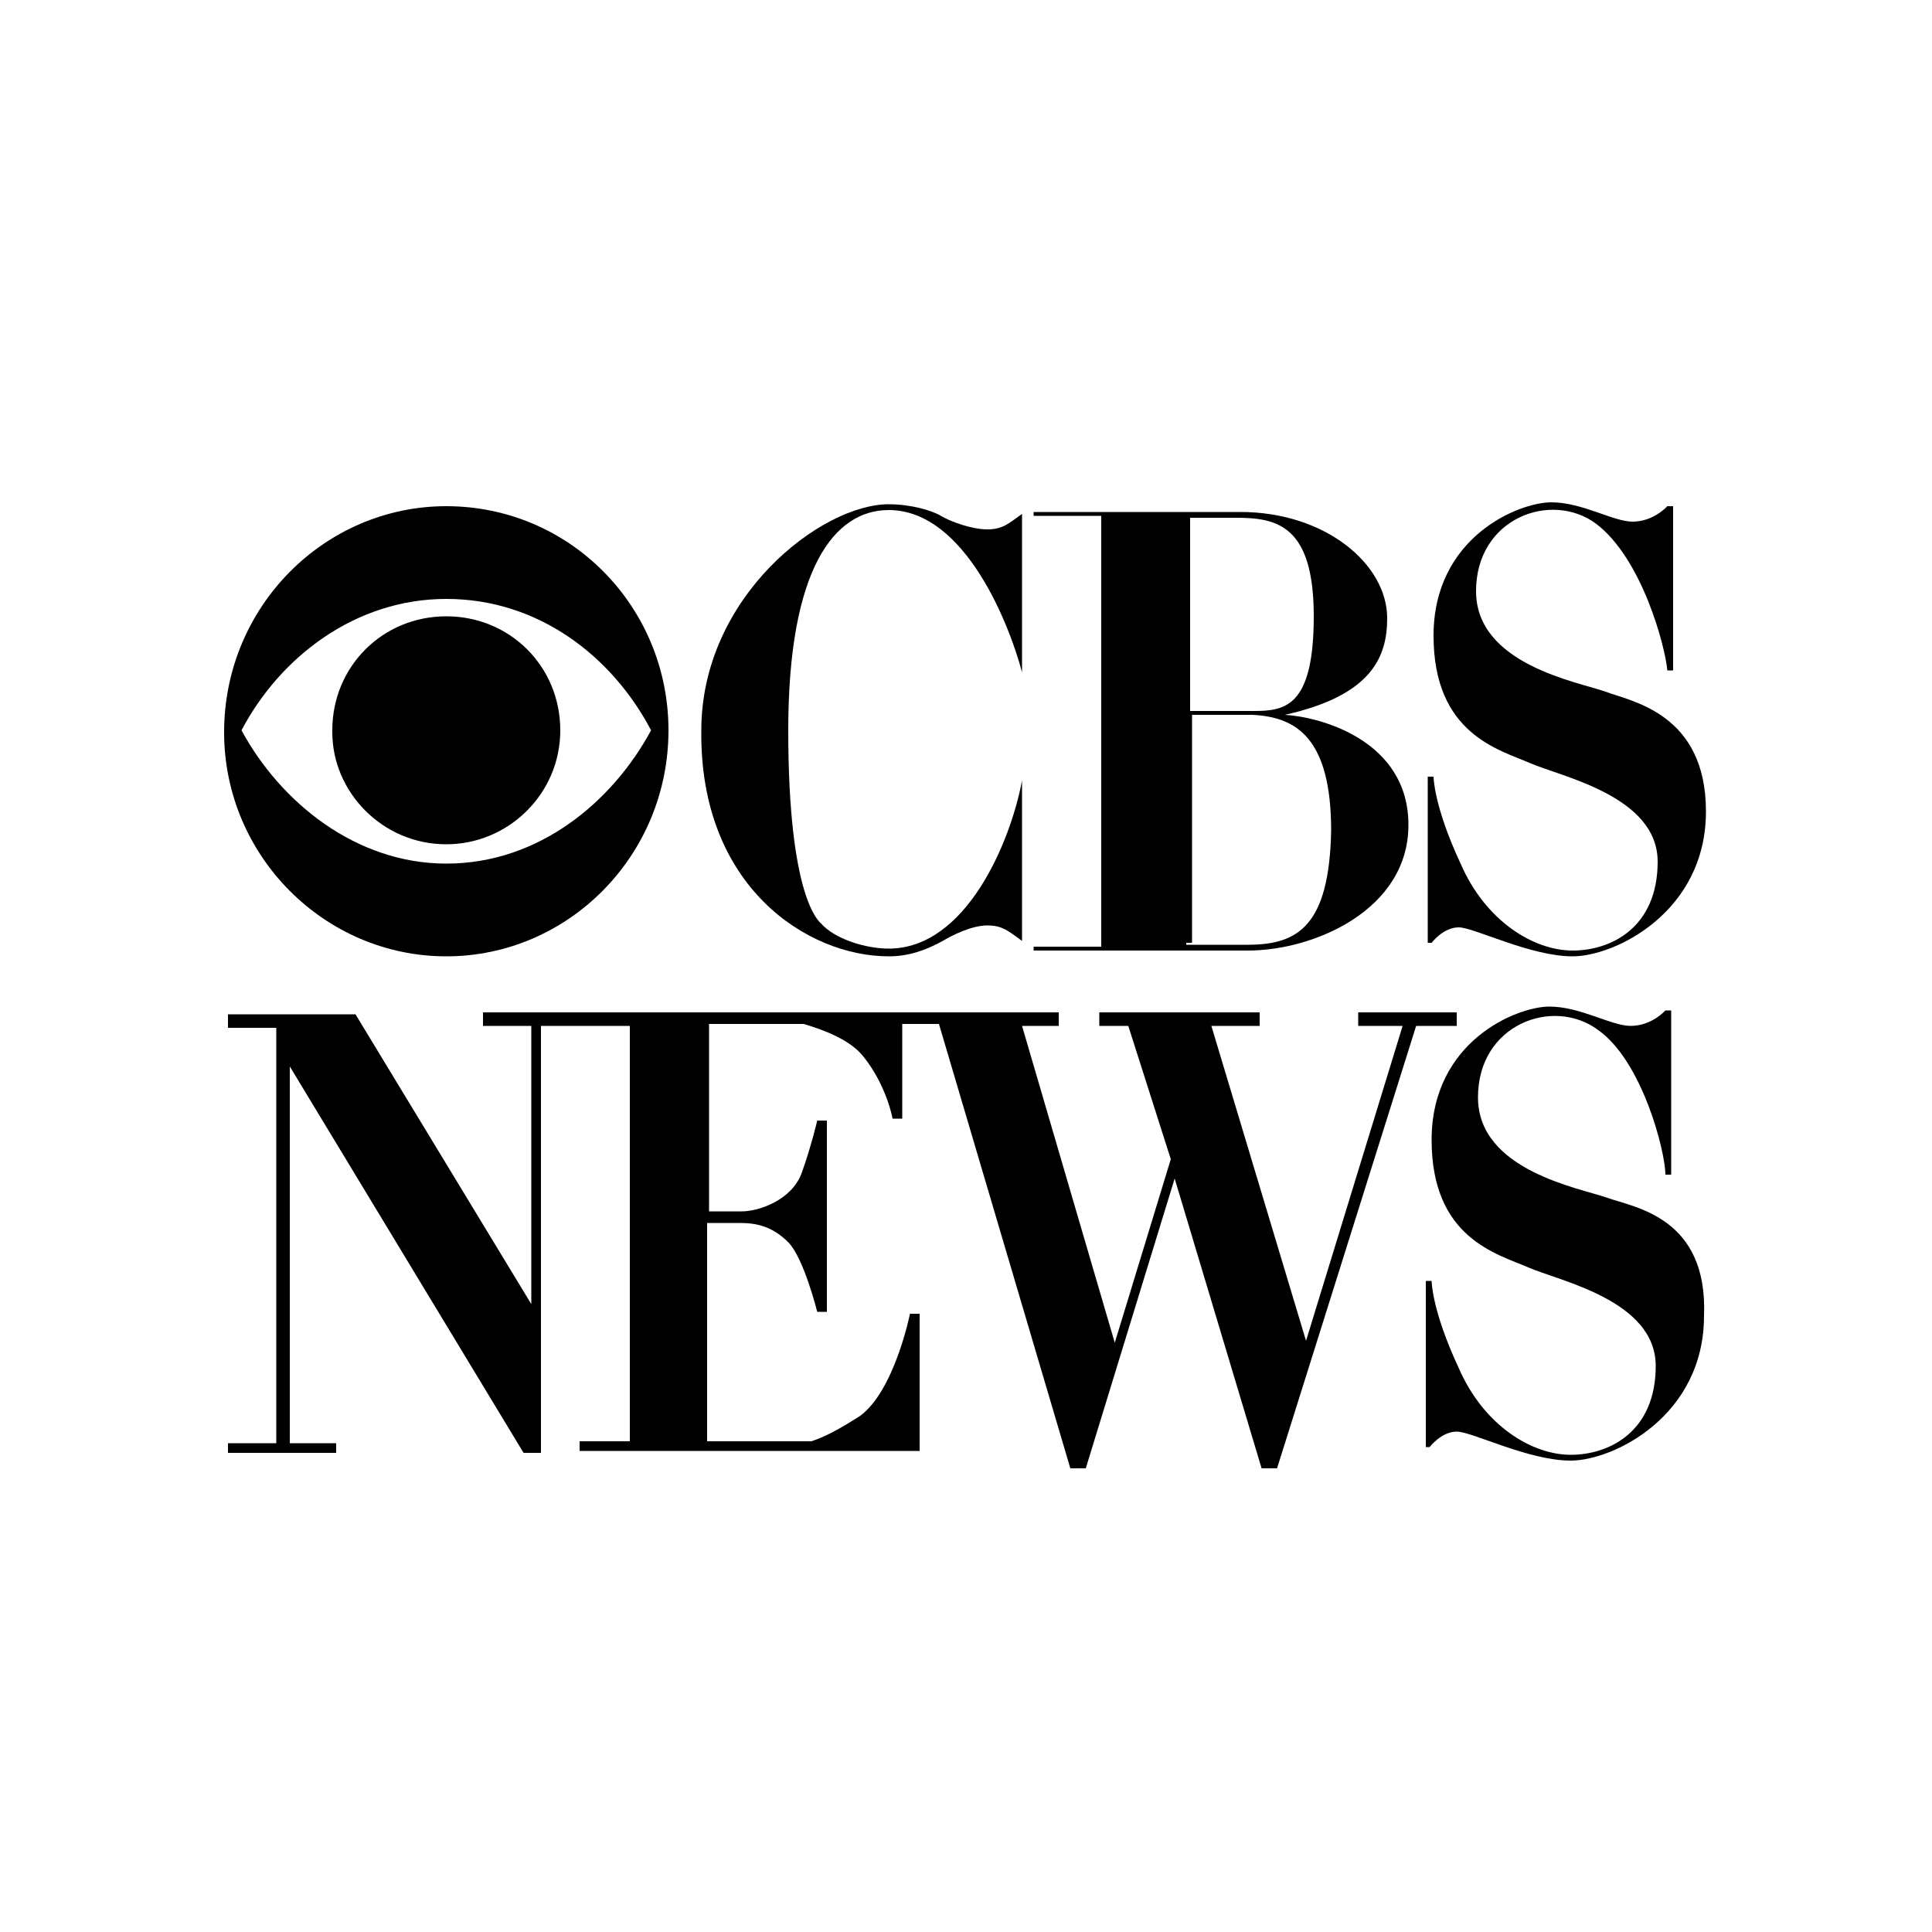
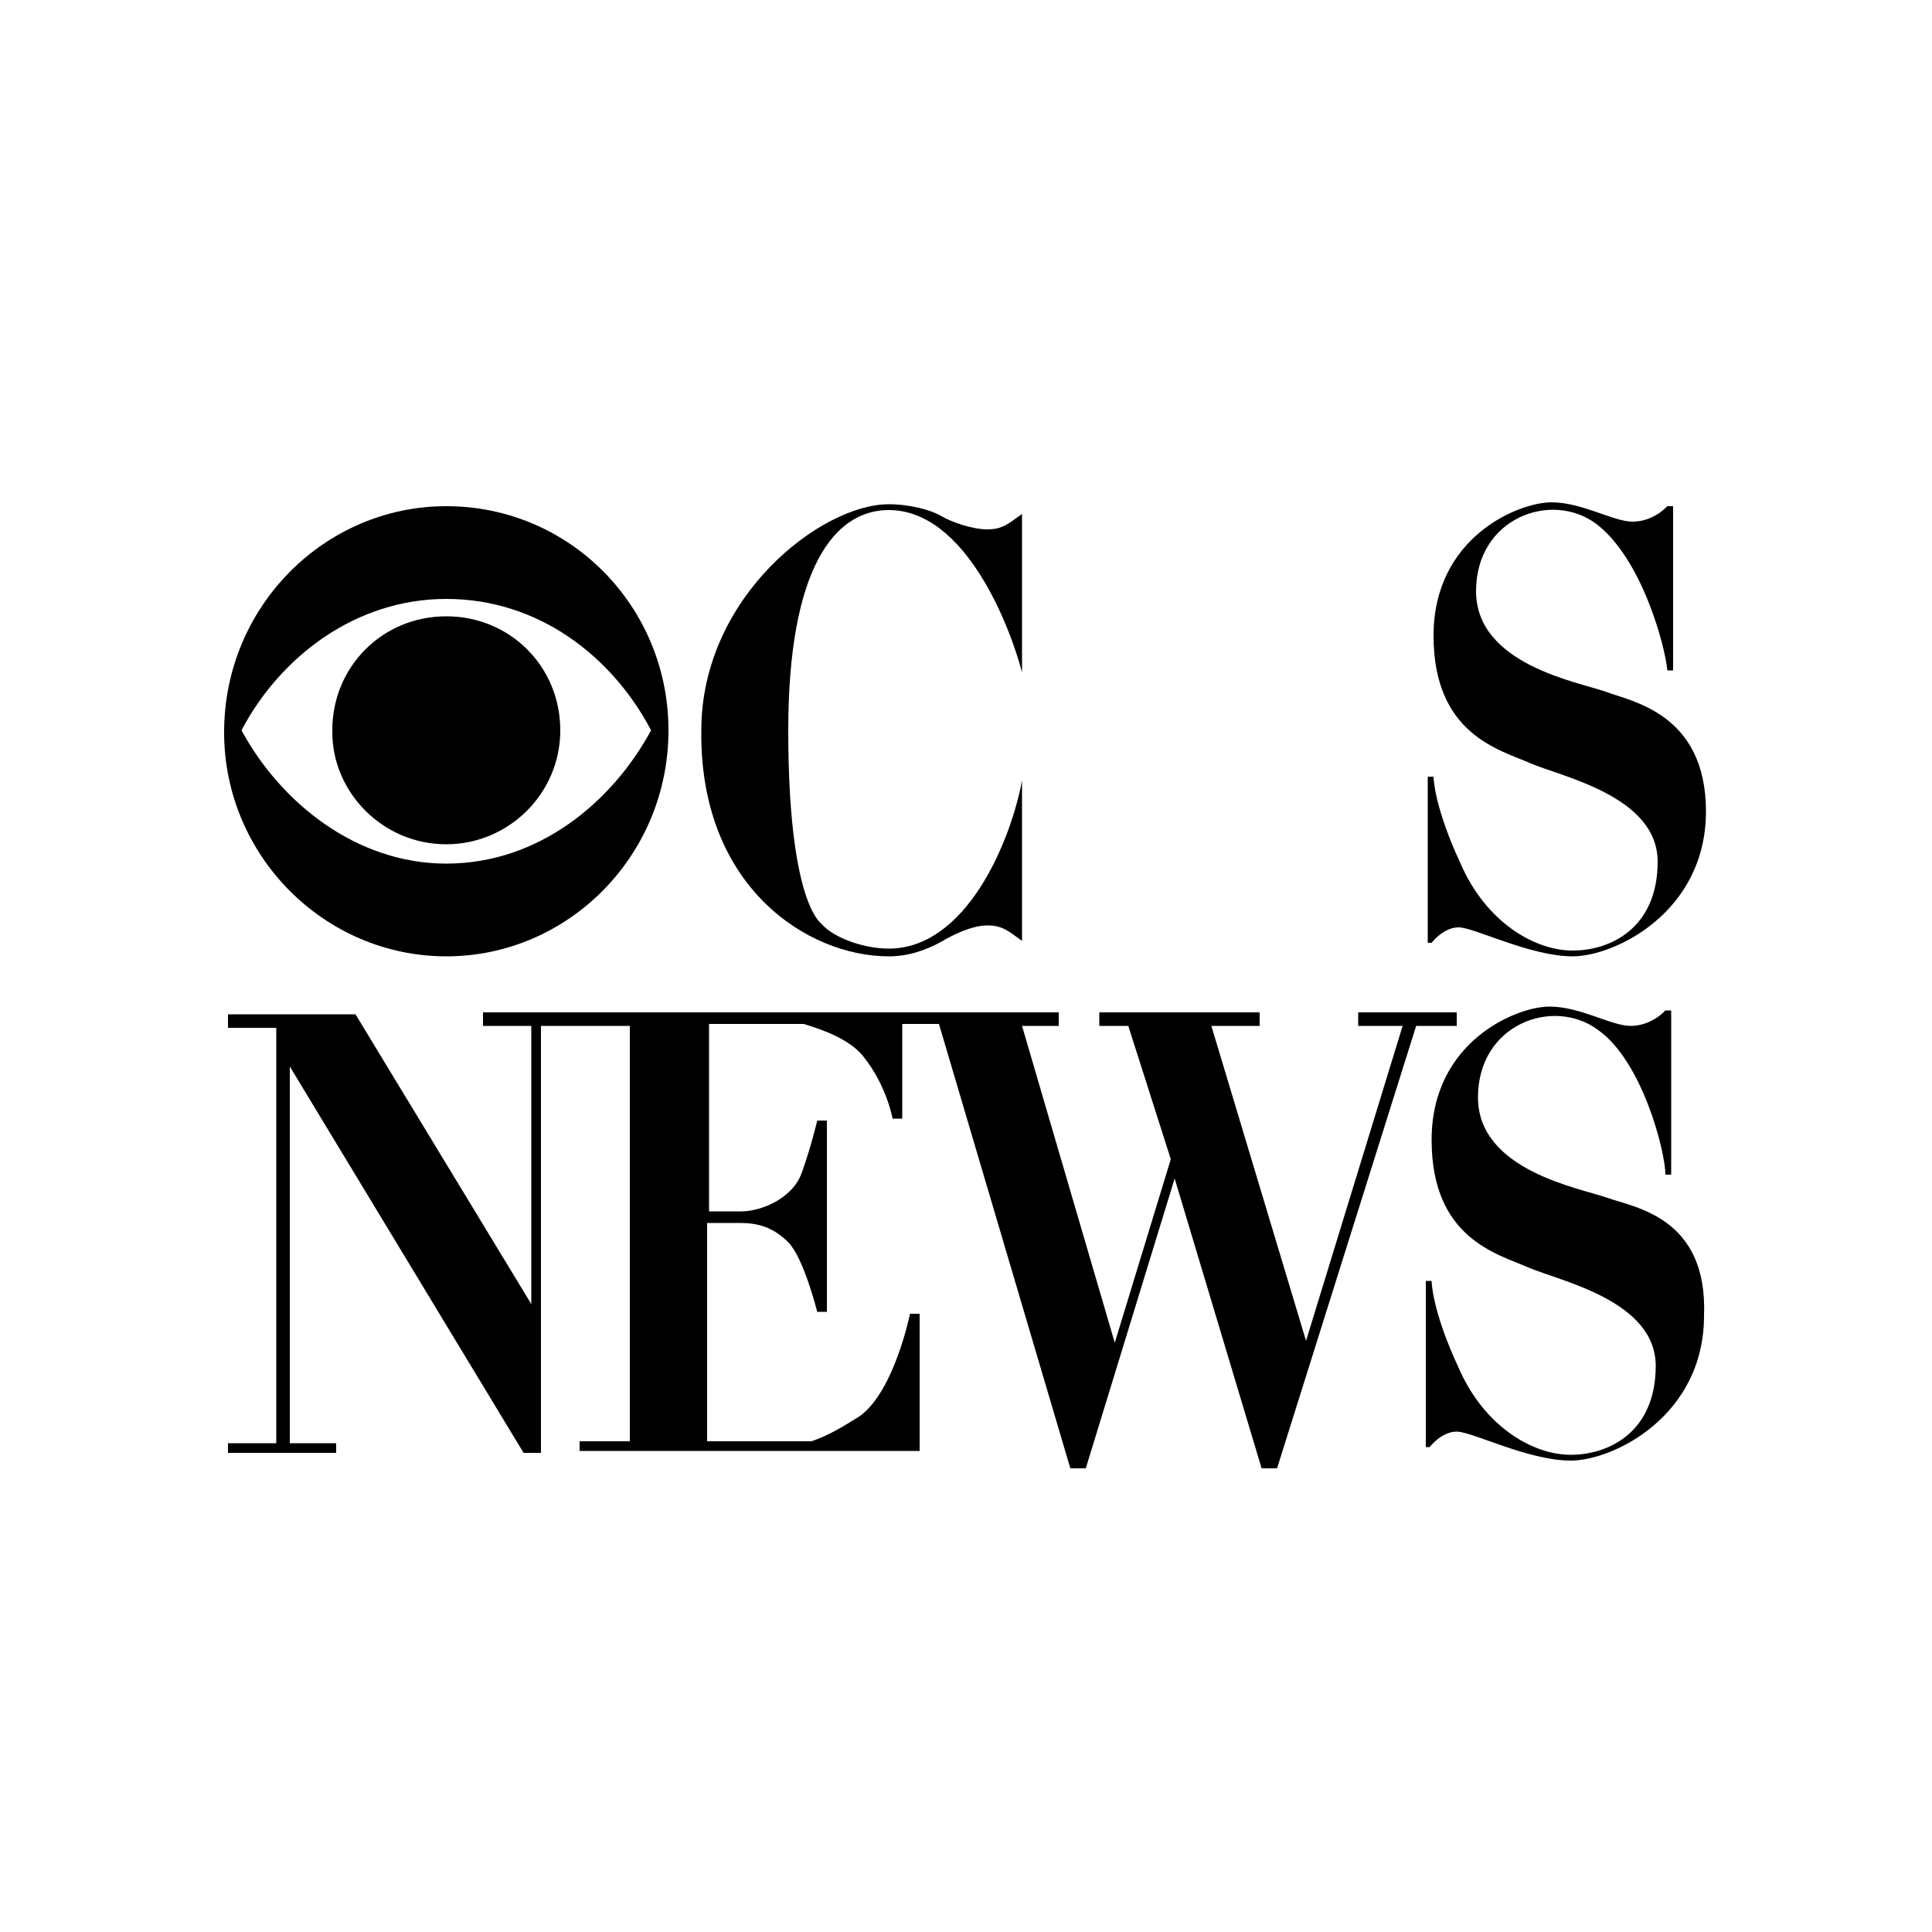
<svg xmlns="http://www.w3.org/2000/svg" width="90" height="90" viewBox="0 0 90 90" fill="none">
  <path fill-rule="evenodd" clip-rule="evenodd" d="M20.79 23.58C15.12 23.58 10.44 28.26 10.44 34.11C10.44 39.87 15.12 44.55 20.79 44.55C26.46 44.55 31.14 39.87 31.14 34.02C31.14 28.26 26.55 23.58 20.79 23.58ZM20.79 40.23C16.56 40.23 13.05 37.35 11.25 34.02C13.05 30.6 16.56 27.9 20.79 27.9C25.11 27.9 28.53 30.6 30.33 34.02C28.53 37.35 25.11 40.23 20.79 40.23Z" fill="black" />
  <path fill-rule="evenodd" clip-rule="evenodd" d="M20.79 39.33C23.67 39.33 26.1 36.99 26.1 34.02C26.1 31.05 23.76 28.71 20.79 28.71C17.82 28.71 15.48 31.05 15.48 34.02C15.48 34.02 15.48 34.02 15.48 34.11C15.48 36.9 17.82 39.33 20.79 39.33Z" fill="black" />
  <path fill-rule="evenodd" clip-rule="evenodd" d="M36.72 34.02C36.72 26.46 38.88 23.76 41.4 23.76C45 23.76 47.07 29.25 47.61 31.32V23.94C46.98 24.39 46.71 24.66 45.99 24.66C45.27 24.66 44.28 24.3 43.83 24.03C43.38 23.76 42.39 23.49 41.4 23.49C38.25 23.49 32.67 27.81 32.67 34.02C32.58 41.31 37.62 44.55 41.4 44.55C42.3 44.55 43.11 44.28 43.92 43.83C44.37 43.56 45.27 43.11 45.99 43.11C46.71 43.11 46.98 43.38 47.61 43.83V36.36C47.07 39.24 45 44.19 41.4 44.19C40.32 44.19 38.88 43.74 38.25 43.02C38.16 42.93 36.72 41.85 36.72 34.02Z" fill="black" />
-   <path fill-rule="evenodd" clip-rule="evenodd" d="M59.85 33.3C63.9 32.4 64.62 30.6 64.62 28.8C64.62 26.28 61.74 23.85 57.78 23.85H48.15V24.03H51.3V44.1H48.15V44.28H58.14C61.2 44.28 65.61 42.39 65.61 38.43C65.61 34.47 61.47 33.39 59.85 33.3ZM61.2 28.71C61.2 32.94 59.85 33.12 58.41 33.12H55.44V24.12H57.6C59.49 24.12 61.2 24.48 61.2 28.71ZM58.14 44.01H55.26V43.92H55.53V33.3H58.32C60.39 33.39 62.01 34.38 62.01 38.7C61.92 43.11 60.48 44.01 58.14 44.01Z" fill="black" />
  <path fill-rule="evenodd" clip-rule="evenodd" d="M77.67 31.23H77.94V23.58H77.67C77.67 23.58 77.04 24.3 76.05 24.3C75.15 24.3 73.71 23.4 72.27 23.4C70.74 23.4 66.78 25.02 66.78 29.61C66.78 34.2 69.84 34.92 71.28 35.55C72.72 36.18 77.22 37.08 77.22 40.14C77.22 43.2 75.06 44.28 73.26 44.28C71.46 44.28 69.21 42.93 68.04 40.23C66.78 37.53 66.78 36.18 66.78 36.18H66.51V43.92H66.69C66.69 43.92 67.23 43.2 67.95 43.2C68.67 43.2 71.28 44.55 73.26 44.55C75.24 44.55 79.47 42.48 79.47 37.8C79.47 33.21 75.96 32.67 74.79 32.22C73.53 31.77 68.76 30.96 68.76 27.54C68.76 24.12 72.27 22.86 74.34 24.39C76.5 26.01 77.58 30.15 77.67 31.23Z" fill="black" />
  <path fill-rule="evenodd" clip-rule="evenodd" d="M74.88 55.8C73.62 55.35 68.85 54.54 68.85 51.12C68.85 47.7 72.36 46.44 74.43 47.97C76.5 49.41 77.58 53.64 77.58 54.72H77.85V47.07H77.58C77.58 47.07 76.95 47.79 75.96 47.79C75.06 47.79 73.62 46.89 72.18 46.89C70.65 46.89 66.69 48.51 66.69 53.1C66.69 57.69 69.75 58.41 71.19 59.04C72.63 59.67 77.13 60.57 77.13 63.63C77.13 66.69 74.97 67.77 73.17 67.77C71.37 67.77 69.12 66.42 67.95 63.72C66.69 61.02 66.69 59.67 66.69 59.67H66.42V67.41H66.6C66.6 67.41 67.14 66.69 67.86 66.69C68.58 66.69 71.19 68.04 73.17 68.04C75.15 68.04 79.38 65.97 79.38 61.29C79.56 56.7 76.14 56.25 74.88 55.8Z" fill="black" />
  <path fill-rule="evenodd" clip-rule="evenodd" d="M67.95 47.16H63.27V47.79H65.34L60.84 62.46L56.43 47.79H58.68V47.16H51.21V47.79H52.56L54.54 54L51.93 62.55L47.61 47.79H49.32V47.16H22.5V47.79H24.75V60.75L16.56 47.25H10.62V47.88H12.87V67.23H10.62V67.68H15.66V67.23H13.5V49.68L24.39 67.68H25.2V47.79H29.34V67.14H27V67.59H42.84V61.2H42.39C42.39 61.2 41.67 64.8 40.05 65.97C39.33 66.42 38.61 66.87 37.8 67.14H32.94V56.97H34.47C35.28 56.97 36 57.15 36.72 57.87C37.44 58.59 38.07 61.11 38.07 61.11H38.52V52.2H38.07C38.07 52.2 37.8 53.37 37.35 54.63C36.9 55.89 35.37 56.43 34.56 56.43C34.02 56.43 33.39 56.43 33.03 56.43V47.7H37.44C38.34 47.97 39.6 48.42 40.23 49.23C41.31 50.58 41.58 52.11 41.58 52.11H42.03V47.7H43.74L49.86 68.4H50.58L54.72 54.9L58.77 68.4H59.49L65.97 47.79H67.86V47.16H67.95Z" fill="black" />
</svg>